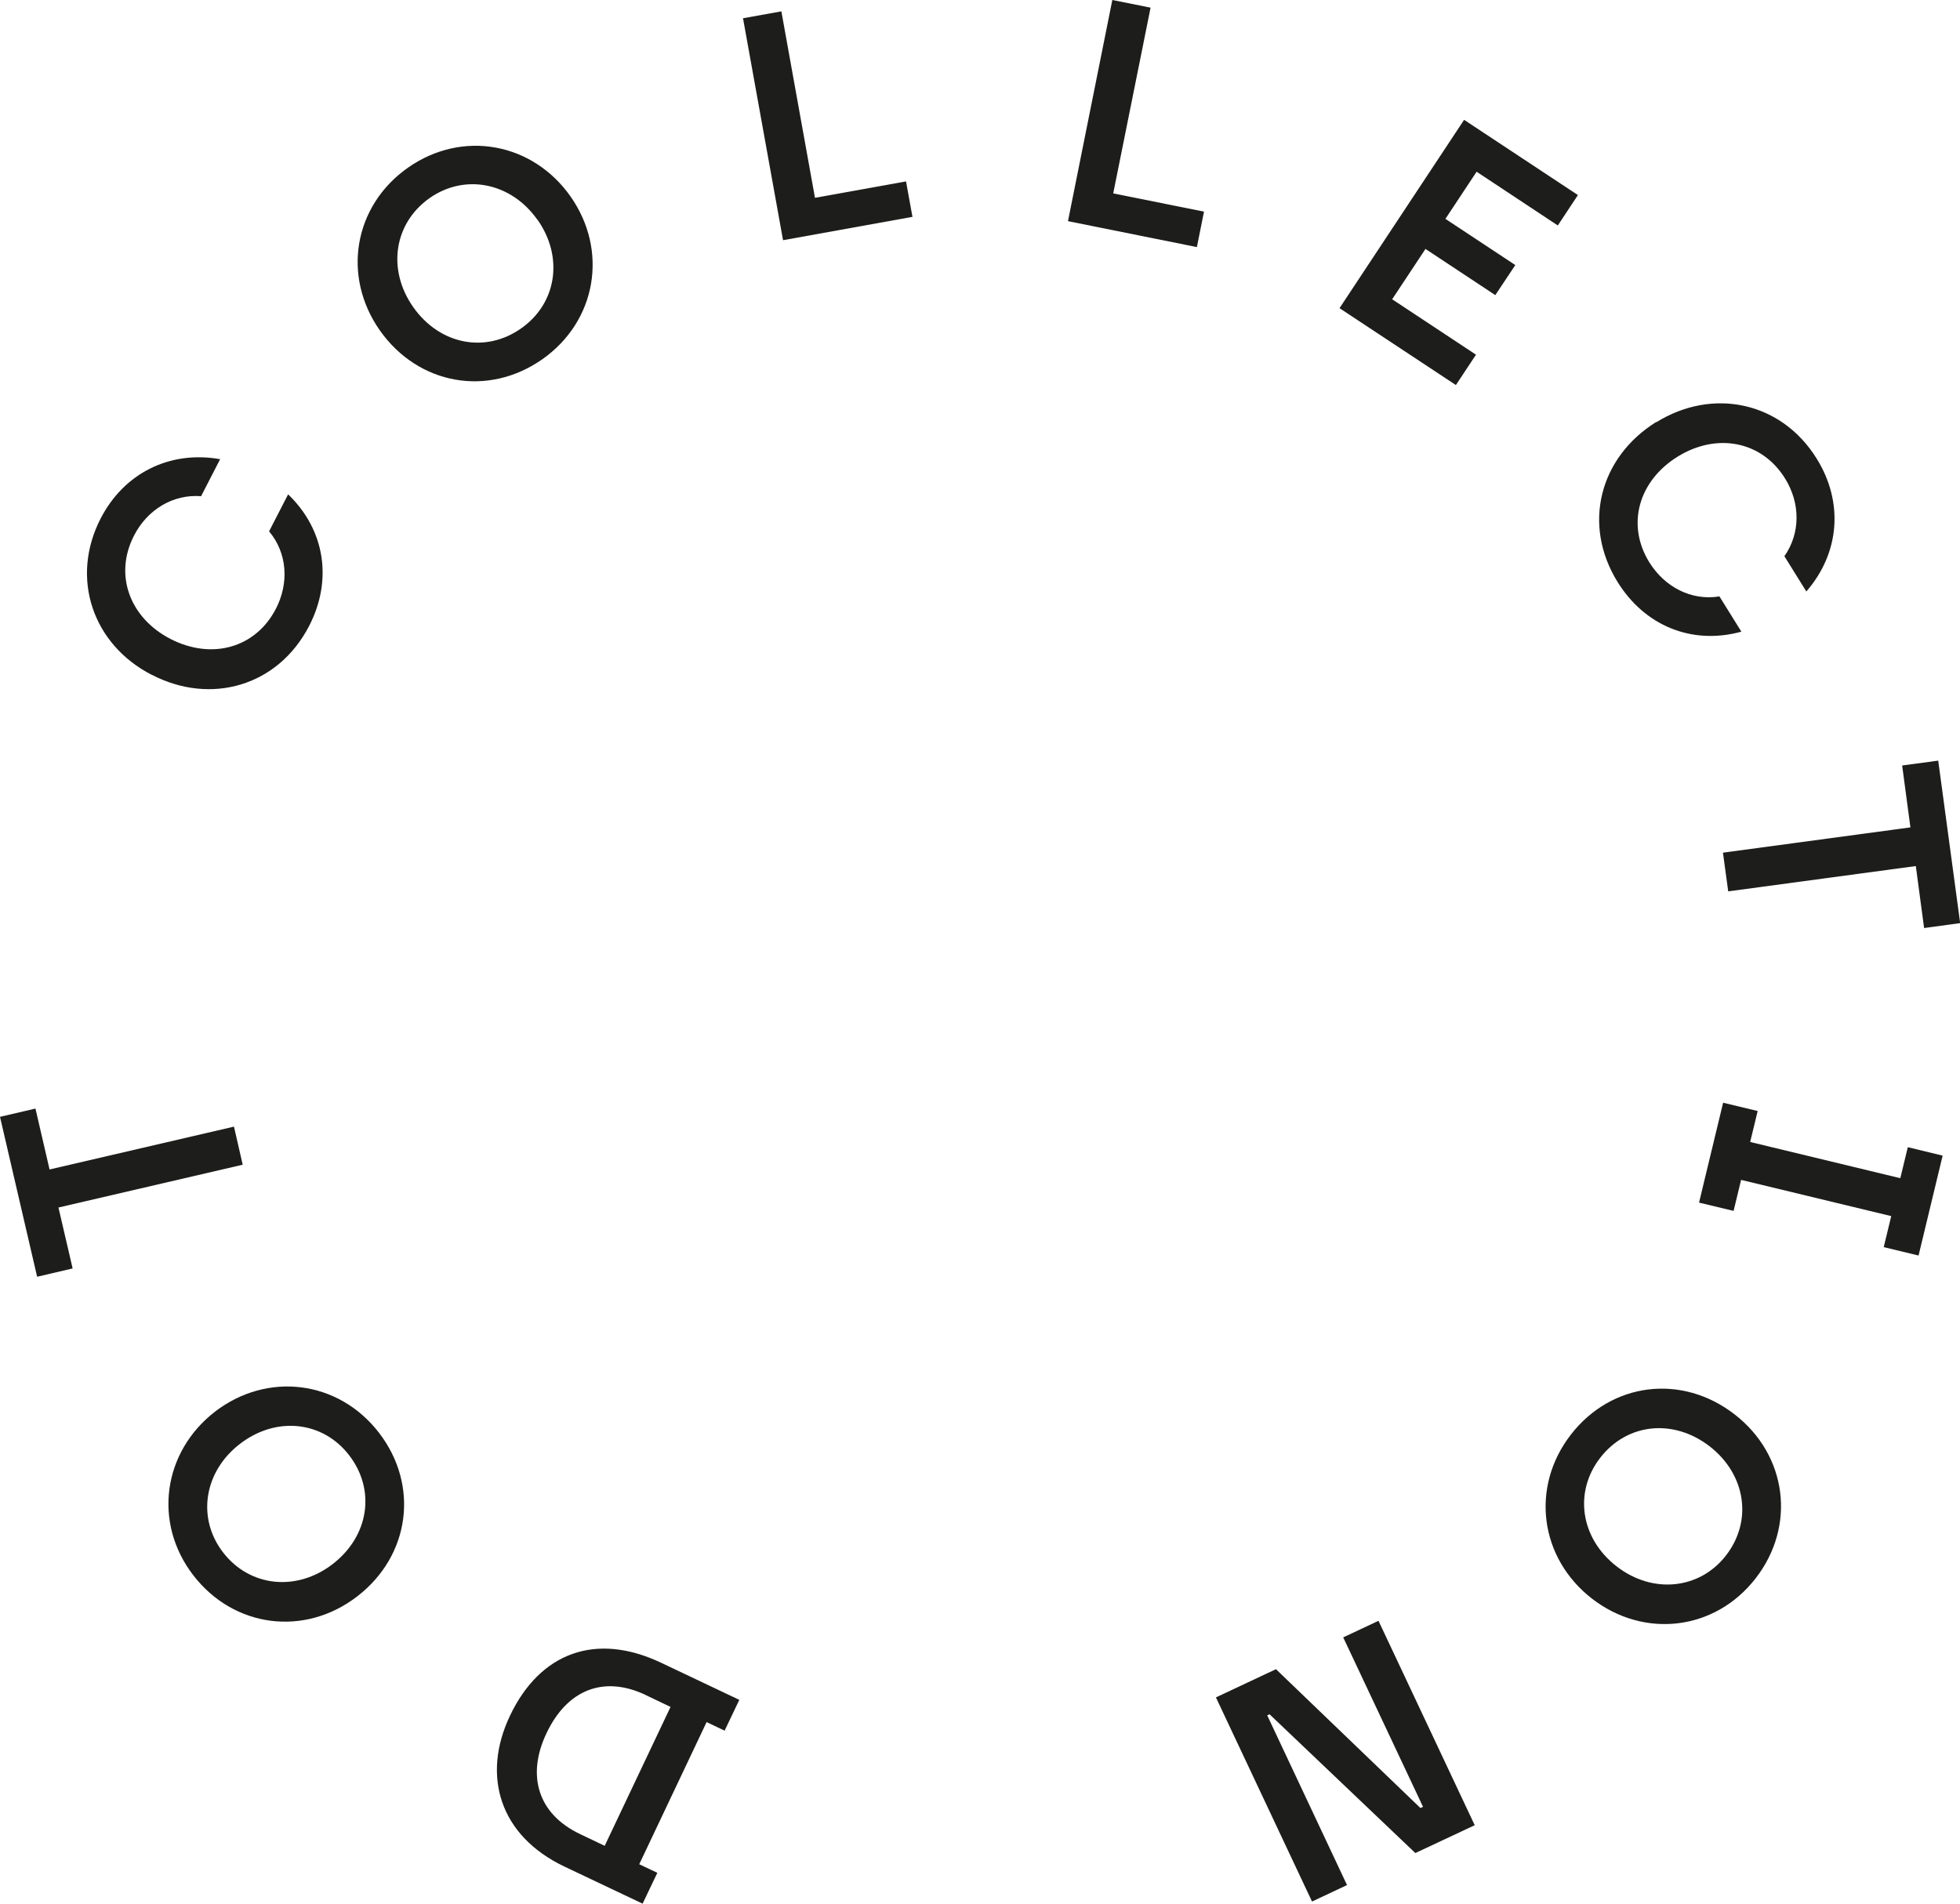
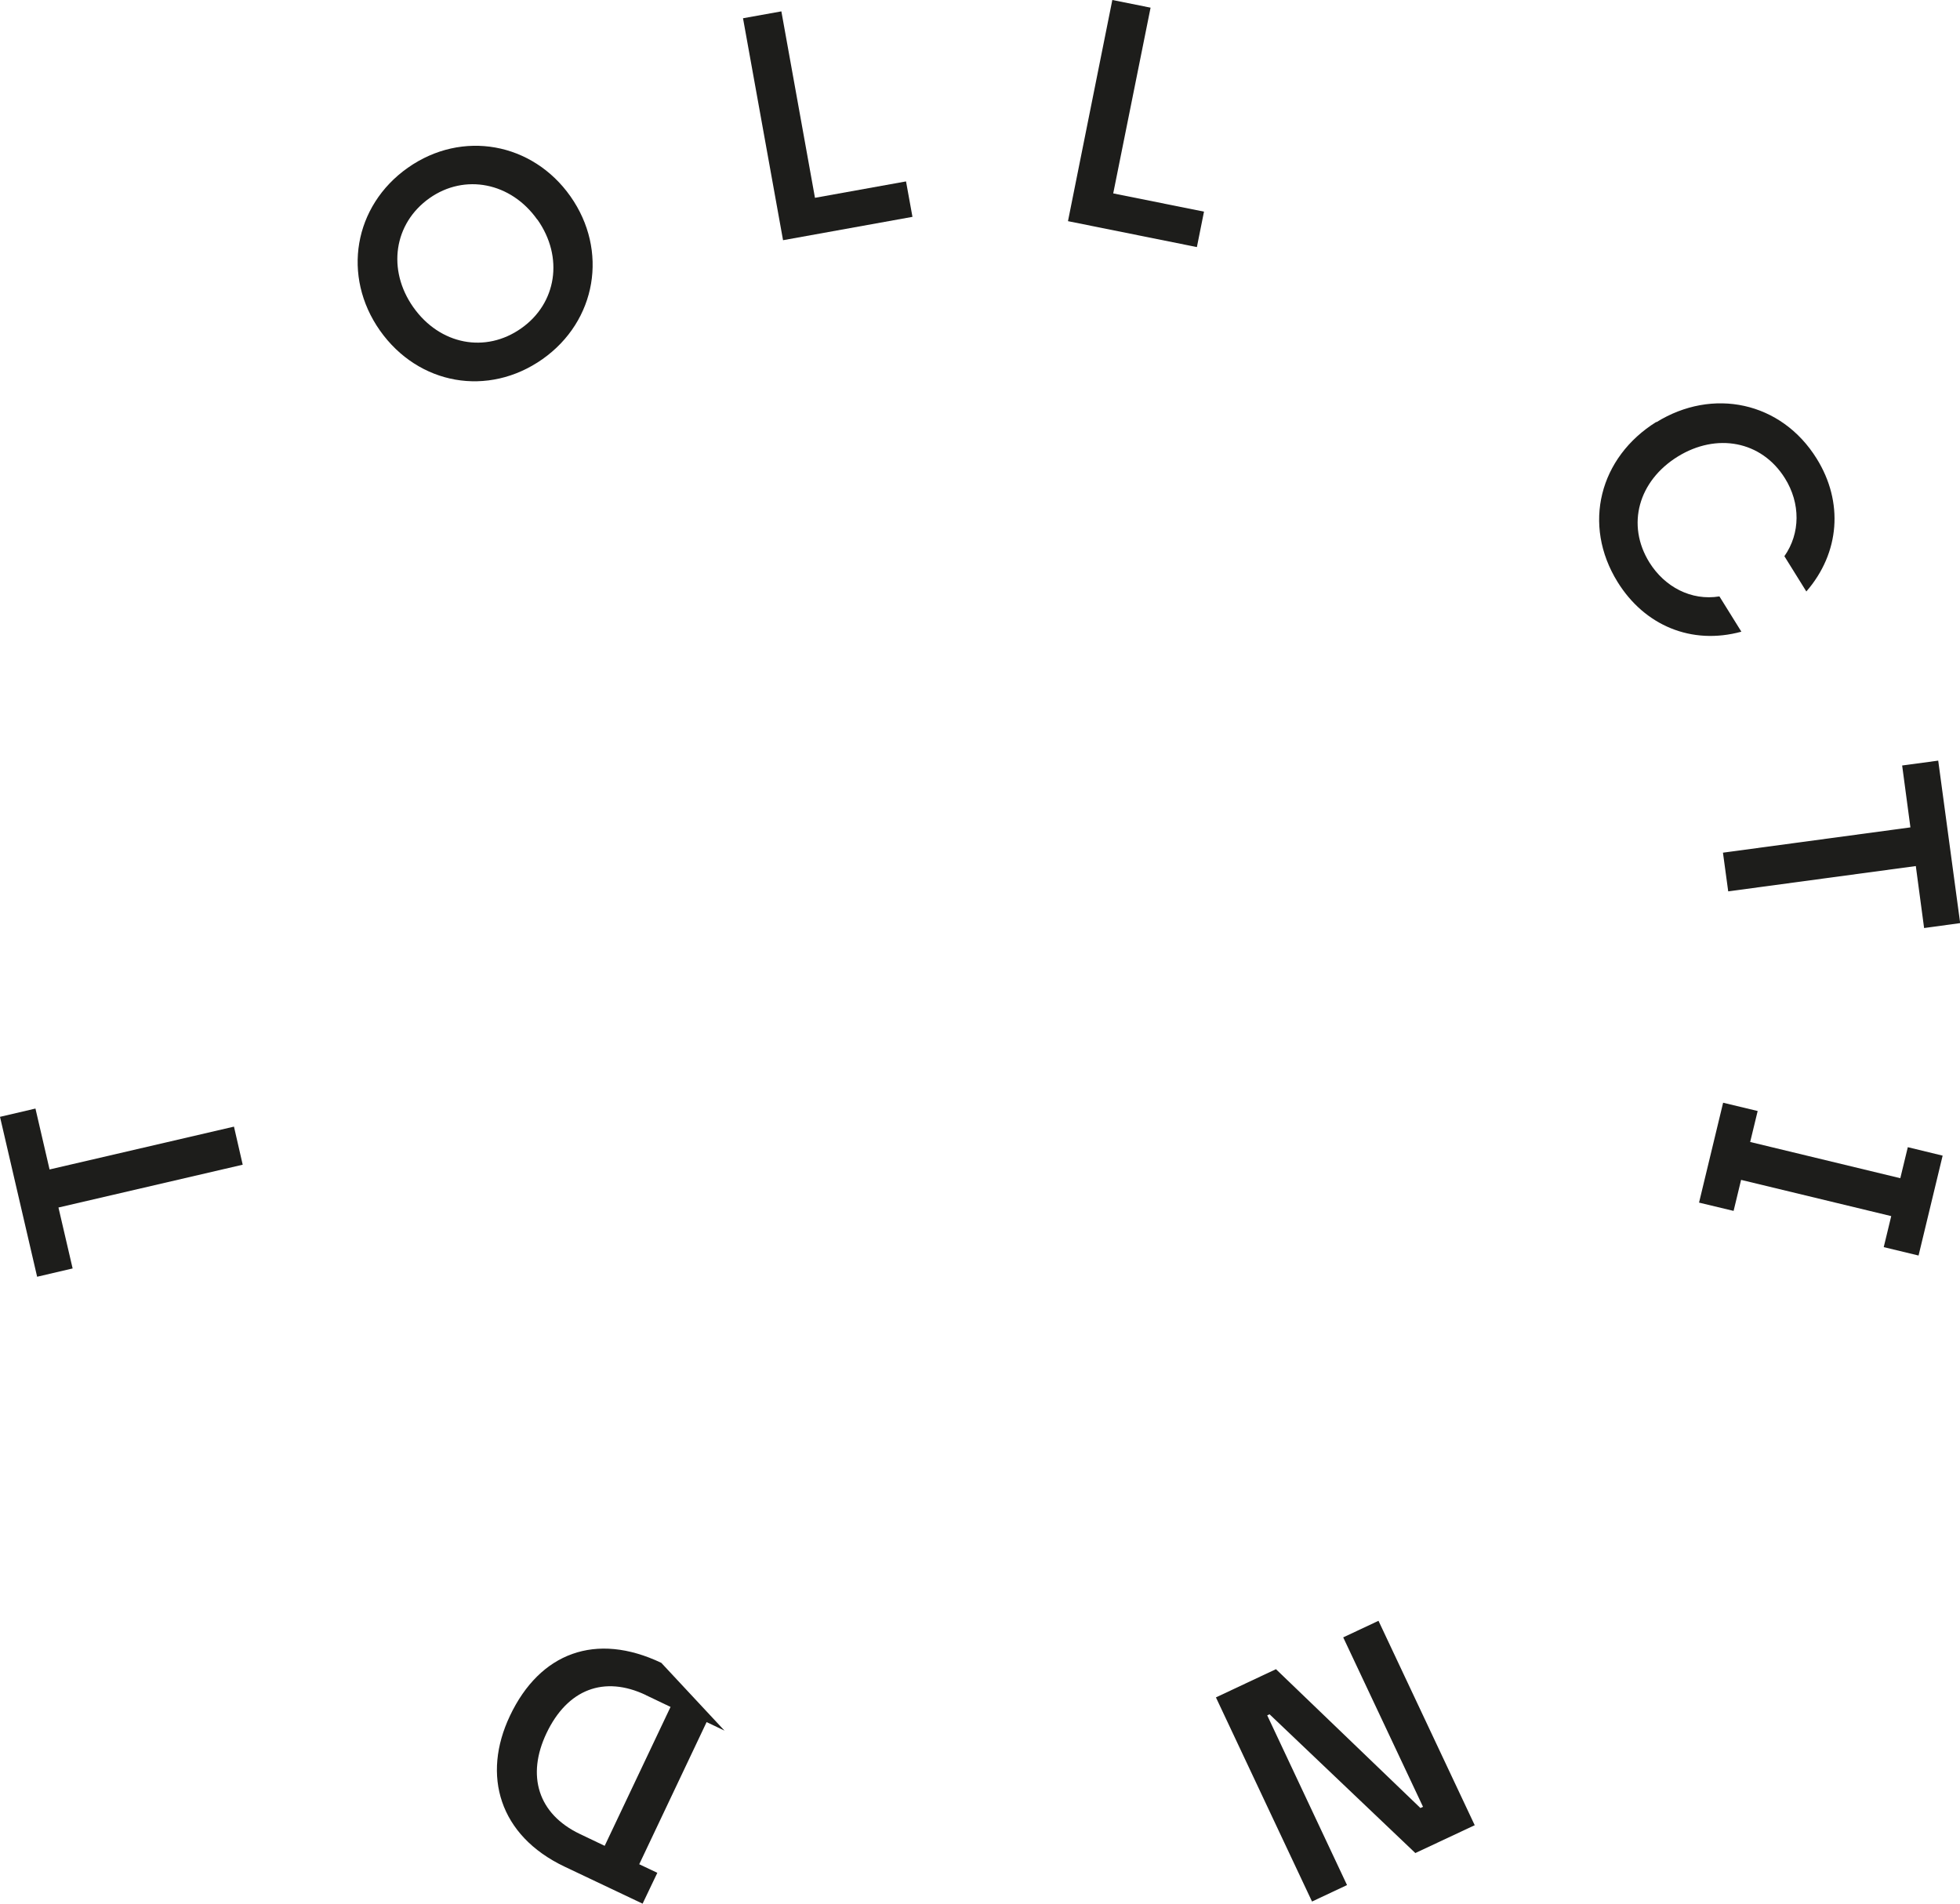
<svg xmlns="http://www.w3.org/2000/svg" width="35" height="34" viewBox="0 0 35 34" fill="none">
  <g clip-path="url(#clip0_2136_1688)">
-     <path d="M12.941 30.911L12.618 30.757L11.415 33.296L11.738 33.449L11.475 34L10.082 33.339C8.912 32.783 8.602 31.706 9.106 30.645C9.641 29.516 10.641 29.143 11.809 29.699L13.202 30.36L12.939 30.911H12.941ZM11.535 30.275C10.787 29.919 10.132 30.171 9.759 30.955C9.4 31.709 9.603 32.397 10.356 32.756L10.798 32.967L11.974 30.486L11.532 30.275H11.535Z" fill="#1D1D1B" />
-     <path d="M6.379 28.512C5.439 29.236 4.175 29.074 3.451 28.134C2.728 27.194 2.911 25.93 3.84 25.212C4.775 24.494 6.044 24.65 6.768 25.59C7.492 26.531 7.322 27.786 6.379 28.512ZM4.285 25.788C3.64 26.284 3.512 27.114 3.983 27.726C4.46 28.345 5.296 28.43 5.938 27.937C6.59 27.435 6.713 26.613 6.236 25.993C5.768 25.382 4.937 25.286 4.285 25.788Z" fill="#1D1D1B" />
+     <path d="M12.941 30.911L12.618 30.757L11.415 33.296L11.738 33.449L11.475 34L10.082 33.339C8.912 32.783 8.602 31.706 9.106 30.645C9.641 29.516 10.641 29.143 11.809 29.699L12.939 30.911H12.941ZM11.535 30.275C10.787 29.919 10.132 30.171 9.759 30.955C9.4 31.709 9.603 32.397 10.356 32.756L10.798 32.967L11.974 30.486L11.532 30.275H11.535Z" fill="#1D1D1B" />
    <path d="M1.044 21.567L1.297 22.655L0.663 22.803L0 19.947L0.633 19.799L0.885 20.887L4.178 20.122L4.334 20.802L1.042 21.567H1.044Z" fill="#1D1D1B" />
-     <path d="M2.708 12.052C1.658 11.512 1.247 10.328 1.798 9.259C2.215 8.451 3.029 8.042 3.931 8.201L3.591 8.862C3.092 8.823 2.632 9.1 2.393 9.566C2.029 10.274 2.322 11.038 3.043 11.411C3.775 11.789 4.561 11.578 4.926 10.874C5.162 10.419 5.134 9.882 4.805 9.49L5.145 8.829C5.811 9.47 5.938 10.369 5.521 11.178C4.967 12.252 3.769 12.601 2.711 12.052H2.708Z" fill="#1D1D1B" />
    <path d="M6.785 5.904C6.102 4.934 6.316 3.678 7.283 2.996C8.254 2.313 9.509 2.546 10.186 3.506C10.866 4.471 10.655 5.731 9.688 6.414C8.717 7.097 7.473 6.877 6.785 5.904ZM9.594 3.922C9.126 3.259 8.3 3.095 7.67 3.539C7.031 3.991 6.911 4.819 7.379 5.485C7.854 6.159 8.671 6.315 9.309 5.863C9.94 5.419 10.071 4.594 9.597 3.922H9.594Z" fill="#1D1D1B" />
    <path d="M13.268 0.326L13.953 0.203L14.553 3.533L16.179 3.24L16.294 3.873L13.983 4.29L13.268 0.326Z" fill="#1D1D1B" />
    <path d="M19.863 0L20.546 0.137L19.879 3.454L21.5 3.78L21.373 4.413L19.071 3.95L19.863 0Z" fill="#1D1D1B" />
-     <path d="M26.146 2.141L28.177 3.484L27.818 4.027L26.368 3.067L25.811 3.909L27.059 4.734L26.702 5.271L25.455 4.446L24.86 5.345L26.357 6.335L25.998 6.877L23.92 5.504L26.143 2.143L26.146 2.141Z" fill="#1D1D1B" />
    <path d="M29.578 7.541C30.581 6.918 31.809 7.171 32.442 8.193C32.922 8.966 32.856 9.873 32.256 10.564L31.864 9.934C32.152 9.525 32.152 8.988 31.875 8.544C31.456 7.87 30.65 7.727 29.959 8.155C29.26 8.588 29.035 9.372 29.454 10.046C29.726 10.482 30.2 10.734 30.704 10.652L31.096 11.282C30.203 11.526 29.367 11.17 28.887 10.397C28.248 9.369 28.564 8.166 29.578 7.535V7.541Z" fill="#1D1D1B" />
    <path d="M34.115 14.78L33.967 13.672L34.611 13.585L35.003 16.487L34.359 16.575L34.211 15.468L30.861 15.92L30.767 15.229L34.117 14.777L34.115 14.78Z" fill="#1D1D1B" />
    <path d="M31.387 19.843L31.253 20.396L33.934 21.043L34.068 20.489L34.69 20.64L34.26 22.424L33.638 22.274L33.772 21.72L31.091 21.073L30.957 21.627L30.34 21.479L30.77 19.695L31.387 19.843Z" fill="#1D1D1B" />
-     <path d="M30.976 25.262C31.913 25.988 32.078 27.252 31.351 28.189C30.625 29.126 29.356 29.272 28.427 28.551C27.494 27.827 27.325 26.561 28.051 25.623C28.777 24.686 30.033 24.53 30.976 25.262ZM28.871 27.978C29.512 28.474 30.351 28.389 30.822 27.78C31.302 27.161 31.173 26.333 30.532 25.834C29.882 25.33 29.054 25.418 28.575 26.037C28.103 26.646 28.218 27.474 28.871 27.978Z" fill="#1D1D1B" />
    <path d="M26.338 32.597L25.274 33.096L22.67 30.617L22.629 30.637L24.054 33.668L23.429 33.962L21.713 30.316L22.785 29.812L25.365 32.292L25.411 32.27L23.986 29.244L24.616 28.948L26.332 32.594L26.338 32.597Z" fill="#1D1D1B" />
  </g>
  <defs>
    <clipPath id="clip0_2136_1688">
      <rect width="35" height="34" fill="white" />
    </clipPath>
  </defs>
</svg>